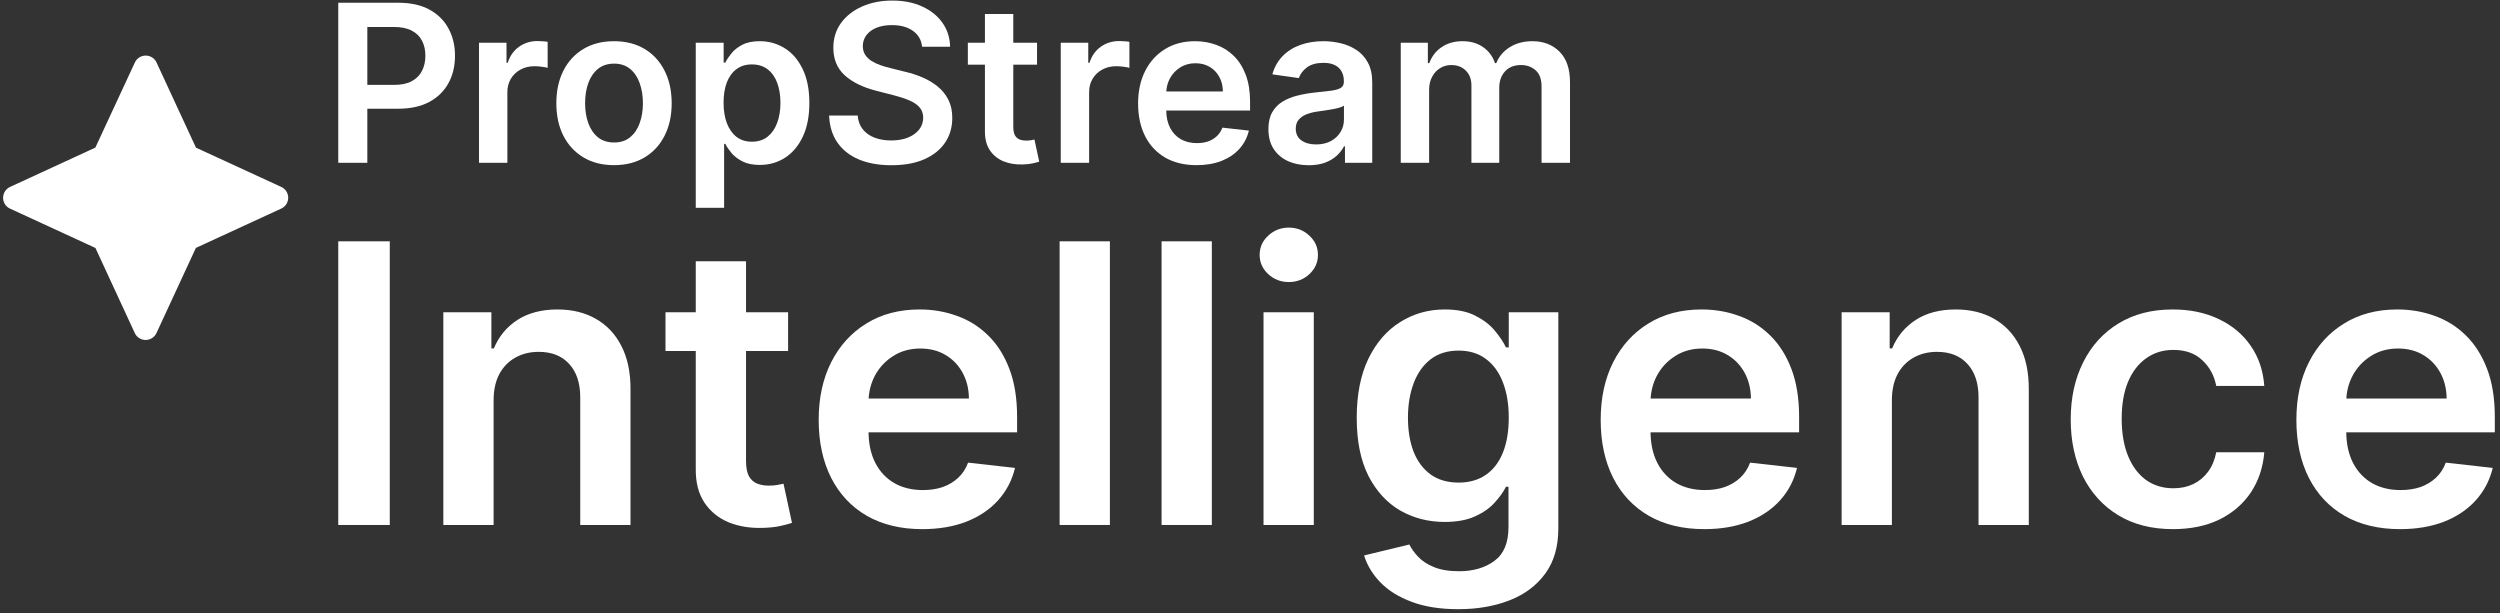
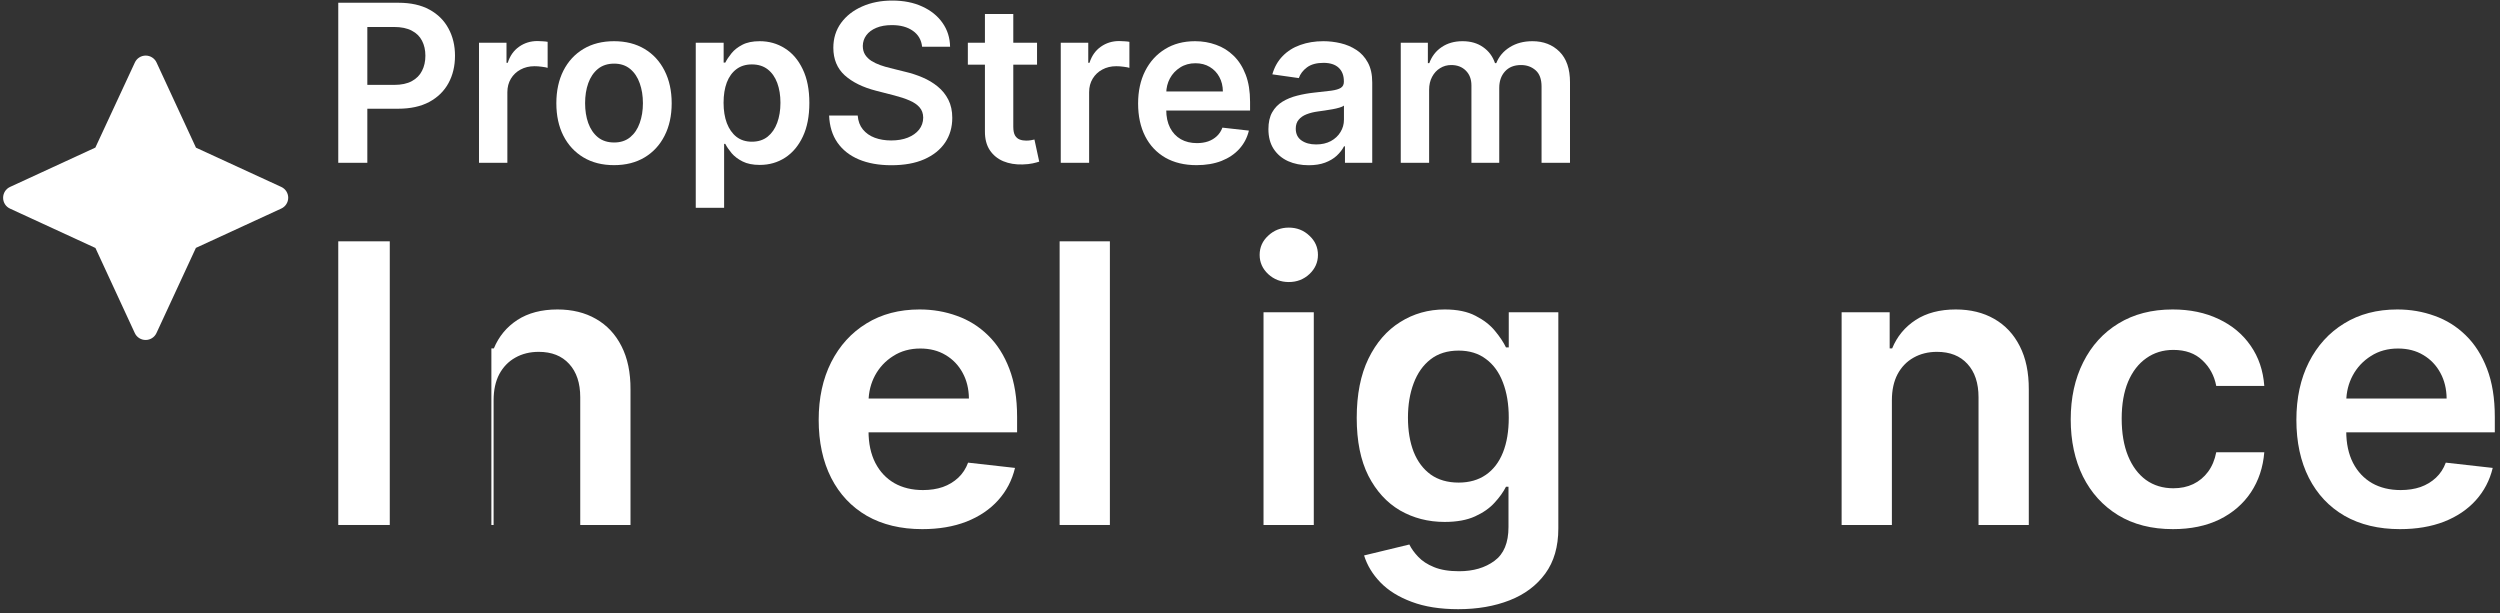
<svg xmlns="http://www.w3.org/2000/svg" width="367" height="90" viewBox="0 0 367 90" fill="none">
  <rect x="0" y="0" width="367" height="90" fill="#333333" stroke="none" />
  <g clip-path="url(#clip0_829_298)">
    <path d="M22.982 9.178C22.696 8.554 22.07 8.16 21.389 8.16C20.708 8.16 20.082 8.554 19.797 9.178L13.998 21.667L1.478 27.44C0.852 27.725 0.457 28.349 0.457 29.039C0.457 29.73 0.852 30.343 1.478 30.628L14.009 36.401L19.786 48.889C20.071 49.514 20.697 49.908 21.378 49.908C22.059 49.908 22.685 49.514 22.971 48.889L28.758 36.39L41.289 30.617C41.915 30.332 42.31 29.707 42.31 29.028C42.31 28.349 41.915 27.725 41.289 27.44L28.769 21.678L22.982 9.178Z" fill="white" />
    <path d="M205.631 23.9V6.278H209.611V9.272H209.818C210.186 8.262 210.796 7.475 211.647 6.909C212.498 6.335 213.513 6.048 214.695 6.048C215.891 6.048 216.899 6.339 217.72 6.92C218.548 7.494 219.131 8.278 219.468 9.272H219.652C220.043 8.293 220.702 7.513 221.63 6.932C222.567 6.343 223.674 6.048 224.955 6.048C226.58 6.048 227.907 6.561 228.935 7.585C229.961 8.61 230.476 10.106 230.476 12.072V23.9H226.3V12.714C226.3 11.62 226.009 10.821 225.426 10.316C224.843 9.804 224.131 9.547 223.287 9.547C222.282 9.547 221.496 9.861 220.929 10.488C220.369 11.108 220.089 11.915 220.089 12.909V23.9H216.006V12.542C216.006 11.632 215.73 10.905 215.178 10.362C214.634 9.819 213.921 9.547 213.039 9.547C212.44 9.547 211.895 9.7 211.405 10.006C210.914 10.305 210.524 10.729 210.232 11.28C209.941 11.823 209.795 12.458 209.795 13.184V23.9H205.631Z" fill="white" />
    <path d="M192.116 24.256C190.996 24.256 189.987 24.057 189.091 23.659C188.201 23.254 187.495 22.657 186.975 21.869C186.46 21.082 186.204 20.11 186.204 18.955C186.204 17.961 186.388 17.139 186.756 16.489C187.123 15.838 187.626 15.318 188.262 14.928C188.899 14.538 189.616 14.244 190.413 14.045C191.219 13.838 192.05 13.689 192.909 13.597C193.944 13.49 194.784 13.395 195.428 13.311C196.073 13.219 196.54 13.081 196.831 12.898C197.131 12.706 197.28 12.412 197.28 12.014V11.945C197.28 11.081 197.024 10.412 196.509 9.937C195.996 9.463 195.256 9.226 194.289 9.226C193.27 9.226 192.461 9.448 191.863 9.892C191.273 10.335 190.874 10.859 190.667 11.463L186.778 10.913C187.086 9.842 187.592 8.947 188.298 8.228C189.002 7.501 189.866 6.958 190.885 6.599C191.905 6.232 193.032 6.048 194.267 6.048C195.118 6.048 195.966 6.148 196.808 6.346C197.652 6.545 198.422 6.874 199.121 7.333C199.818 7.784 200.378 8.4 200.8 9.18C201.229 9.96 201.444 10.936 201.444 12.106V23.9H197.441V21.479H197.303C197.051 21.969 196.693 22.428 196.234 22.856C195.781 23.277 195.21 23.617 194.52 23.877C193.837 24.13 193.036 24.256 192.116 24.256ZM193.197 21.204C194.033 21.204 194.757 21.04 195.371 20.711C195.984 20.374 196.456 19.931 196.786 19.38C197.123 18.829 197.292 18.229 197.292 17.579V15.502C197.162 15.609 196.939 15.709 196.624 15.8C196.318 15.892 195.973 15.972 195.589 16.041C195.206 16.11 194.827 16.171 194.451 16.225C194.074 16.278 193.749 16.324 193.473 16.363C192.852 16.447 192.296 16.584 191.805 16.776C191.314 16.967 190.928 17.234 190.643 17.579C190.359 17.915 190.218 18.351 190.218 18.887C190.218 19.651 190.498 20.229 191.058 20.619C191.618 21.009 192.331 21.204 193.197 21.204Z" fill="white" />
    <path d="M175.654 24.244C173.883 24.244 172.354 23.877 171.065 23.143C169.785 22.401 168.799 21.353 168.109 19.999C167.419 18.638 167.074 17.035 167.074 15.192C167.074 13.379 167.419 11.789 168.109 10.419C168.807 9.043 169.781 7.972 171.031 7.207C172.28 6.434 173.748 6.048 175.436 6.048C176.525 6.048 177.553 6.224 178.518 6.576C179.492 6.92 180.351 7.455 181.095 8.182C181.847 8.909 182.437 9.834 182.866 10.959C183.295 12.075 183.51 13.406 183.51 14.951V16.225H169.03V13.425H179.519C179.512 12.63 179.339 11.922 179.001 11.303C178.665 10.676 178.193 10.182 177.587 9.823C176.988 9.463 176.291 9.284 175.493 9.284C174.642 9.284 173.895 9.49 173.251 9.903C172.606 10.309 172.104 10.844 171.744 11.509C171.392 12.167 171.211 12.89 171.203 13.678V16.122C171.203 17.146 171.392 18.026 171.767 18.76C172.143 19.487 172.668 20.045 173.342 20.435C174.017 20.818 174.807 21.009 175.712 21.009C176.317 21.009 176.866 20.925 177.356 20.757C177.848 20.581 178.273 20.325 178.633 19.988C178.994 19.651 179.266 19.235 179.45 18.737L183.338 19.173C183.092 20.198 182.625 21.093 181.935 21.858C181.252 22.615 180.378 23.204 179.312 23.625C178.246 24.038 177.027 24.244 175.654 24.244Z" fill="white" />
    <path d="M155.719 23.9V6.278H159.756V9.215H159.94C160.262 8.198 160.814 7.414 161.596 6.863C162.386 6.304 163.287 6.025 164.299 6.025C164.529 6.025 164.786 6.037 165.069 6.06C165.361 6.075 165.602 6.102 165.795 6.14V9.961C165.618 9.899 165.338 9.846 164.955 9.8C164.579 9.746 164.215 9.72 163.862 9.72C163.103 9.72 162.42 9.884 161.815 10.213C161.216 10.534 160.745 10.982 160.4 11.555C160.054 12.129 159.883 12.791 159.883 13.54V23.9H155.719Z" fill="white" />
    <path d="M152.237 6.278V9.49H142.08V6.278H152.237ZM144.587 2.056H148.751V18.6C148.751 19.159 148.835 19.587 149.004 19.885C149.18 20.176 149.41 20.375 149.694 20.482C149.977 20.589 150.292 20.642 150.637 20.642C150.898 20.642 151.136 20.623 151.35 20.585C151.573 20.547 151.742 20.512 151.856 20.482L152.558 23.729C152.335 23.805 152.017 23.889 151.604 23.981C151.197 24.073 150.699 24.126 150.108 24.142C149.065 24.172 148.126 24.015 147.29 23.671C146.455 23.32 145.792 22.776 145.3 22.042C144.817 21.308 144.58 20.39 144.587 19.289V2.056Z" fill="white" />
    <path d="M135.366 6.863C135.259 5.861 134.806 5.081 134.009 4.523C133.219 3.964 132.192 3.685 130.927 3.685C130.036 3.685 129.274 3.819 128.638 4.087C128.002 4.354 127.514 4.718 127.177 5.177C126.84 5.636 126.666 6.159 126.659 6.748C126.659 7.238 126.77 7.662 126.993 8.022C127.222 8.381 127.533 8.687 127.925 8.94C128.316 9.185 128.749 9.391 129.224 9.559C129.7 9.728 130.179 9.869 130.662 9.984L132.87 10.534C133.76 10.741 134.615 11.02 135.435 11.372C136.263 11.724 137.003 12.168 137.654 12.703C138.314 13.238 138.836 13.885 139.219 14.642C139.603 15.399 139.794 16.286 139.794 17.304C139.794 18.68 139.442 19.893 138.736 20.941C138.031 21.981 137.011 22.796 135.677 23.384C134.35 23.966 132.743 24.256 130.857 24.256C129.024 24.256 127.433 23.973 126.084 23.407C124.742 22.841 123.691 22.015 122.933 20.929C122.181 19.843 121.775 18.52 121.713 16.959H125.912C125.973 17.778 126.226 18.459 126.671 19.002C127.115 19.545 127.694 19.95 128.408 20.218C129.128 20.486 129.933 20.619 130.823 20.619C131.751 20.619 132.564 20.482 133.261 20.206C133.966 19.923 134.519 19.533 134.917 19.036C135.316 18.531 135.52 17.942 135.527 17.269C135.52 16.657 135.339 16.152 134.987 15.755C134.634 15.35 134.139 15.013 133.503 14.745C132.874 14.47 132.138 14.225 131.295 14.011L128.615 13.322C126.675 12.825 125.141 12.072 124.013 11.062C122.894 10.045 122.334 8.695 122.334 7.012C122.334 5.628 122.71 4.416 123.462 3.375C124.221 2.335 125.252 1.528 126.555 0.954C127.859 0.373 129.335 0.083 130.984 0.083C132.655 0.083 134.12 0.373 135.378 0.954C136.642 1.528 137.636 2.327 138.357 3.352C139.077 4.37 139.449 5.54 139.472 6.863H135.366Z" fill="white" />
    <path d="M102.137 30.509V6.278H106.231V9.192H106.473C106.688 8.763 106.991 8.308 107.382 7.826C107.773 7.337 108.302 6.92 108.969 6.576C109.636 6.224 110.487 6.048 111.522 6.048C112.887 6.048 114.118 6.396 115.214 7.092C116.319 7.781 117.193 8.802 117.837 10.155C118.489 11.502 118.814 13.154 118.814 15.112C118.814 17.047 118.496 18.692 117.86 20.045C117.223 21.399 116.357 22.432 115.26 23.143C114.164 23.854 112.922 24.21 111.534 24.21C110.522 24.21 109.682 24.042 109.015 23.705C108.348 23.369 107.811 22.963 107.405 22.489C107.006 22.007 106.695 21.552 106.473 21.124H106.3V30.509H102.137ZM106.22 15.089C106.22 16.229 106.381 17.227 106.703 18.083C107.033 18.94 107.504 19.609 108.118 20.091C108.739 20.566 109.49 20.802 110.372 20.802C111.292 20.802 112.063 20.558 112.684 20.068C113.305 19.571 113.773 18.894 114.087 18.038C114.409 17.173 114.57 16.19 114.57 15.089C114.57 13.995 114.413 13.024 114.099 12.175C113.784 11.326 113.317 10.66 112.695 10.178C112.074 9.697 111.3 9.456 110.372 9.456C109.483 9.456 108.727 9.689 108.106 10.155C107.485 10.622 107.013 11.276 106.691 12.117C106.377 12.959 106.22 13.949 106.22 15.089Z" fill="white" />
    <path d="M90.137 24.244C88.412 24.244 86.917 23.866 85.651 23.109C84.386 22.351 83.405 21.292 82.707 19.931C82.017 18.569 81.672 16.978 81.672 15.158C81.672 13.337 82.017 11.743 82.707 10.373C83.405 9.004 84.386 7.941 85.651 7.184C86.917 6.427 88.412 6.048 90.137 6.048C91.862 6.048 93.358 6.427 94.623 7.184C95.888 7.941 96.866 9.004 97.556 10.373C98.254 11.743 98.603 13.337 98.603 15.158C98.603 16.978 98.254 18.569 97.556 19.931C96.866 21.292 95.888 22.351 94.623 23.109C93.358 23.866 91.862 24.244 90.137 24.244ZM90.16 20.917C91.096 20.917 91.878 20.661 92.507 20.148C93.135 19.628 93.603 18.932 93.91 18.06C94.224 17.189 94.381 16.217 94.381 15.146C94.381 14.068 94.224 13.092 93.91 12.221C93.603 11.341 93.135 10.641 92.507 10.121C91.878 9.601 91.096 9.341 90.16 9.341C89.202 9.341 88.404 9.601 87.768 10.121C87.139 10.641 86.668 11.341 86.353 12.221C86.046 13.092 85.893 14.068 85.893 15.146C85.893 16.217 86.046 17.189 86.353 18.06C86.668 18.932 87.139 19.628 87.768 20.148C88.404 20.661 89.202 20.917 90.16 20.917Z" fill="white" />
    <path d="M70.317 23.9V6.278H74.355V9.215H74.539C74.861 8.198 75.413 7.414 76.195 6.863C76.985 6.304 77.886 6.025 78.898 6.025C79.128 6.025 79.385 6.037 79.668 6.06C79.96 6.075 80.201 6.102 80.393 6.14V9.961C80.217 9.899 79.937 9.846 79.553 9.8C79.178 9.746 78.814 9.72 78.461 9.72C77.702 9.72 77.019 9.884 76.413 10.213C75.815 10.534 75.344 10.982 74.999 11.555C74.654 12.129 74.481 12.791 74.481 13.54V23.9H70.317Z" fill="white" />
    <path d="M49.657 23.901V0.404H58.49C60.3 0.404 61.818 0.74 63.045 1.413C64.279 2.086 65.211 3.012 65.84 4.19C66.476 5.36 66.794 6.691 66.794 8.182C66.794 9.689 66.476 11.028 65.84 12.198C65.204 13.368 64.264 14.29 63.022 14.963C61.78 15.628 60.25 15.961 58.433 15.961H52.578V12.462H57.858C58.916 12.462 59.782 12.278 60.457 11.911C61.132 11.544 61.63 11.039 61.952 10.397C62.282 9.754 62.447 9.016 62.447 8.182C62.447 7.349 62.282 6.614 61.952 5.979C61.63 5.345 61.128 4.851 60.445 4.499C59.771 4.14 58.9 3.96 57.835 3.96H53.924V23.901H49.657Z" fill="white" />
    <path d="M352.316 77.676C349.177 77.676 346.466 77.025 344.182 75.724C341.913 74.409 340.167 72.552 338.944 70.153C337.721 67.74 337.109 64.9 337.109 61.634C337.109 58.421 337.721 55.602 338.944 53.176C340.181 50.736 341.907 48.838 344.121 47.483C346.337 46.114 348.939 45.429 351.928 45.429C353.859 45.429 355.679 45.741 357.391 46.364C359.117 46.974 360.639 47.923 361.957 49.211C363.288 50.498 364.334 52.139 365.096 54.131C365.857 56.11 366.238 58.469 366.238 61.207V63.464H340.575V58.503H359.165C359.151 57.093 358.845 55.839 358.247 54.741C357.649 53.63 356.814 52.755 355.74 52.118C354.68 51.481 353.444 51.163 352.031 51.163C350.521 51.163 349.197 51.529 348.056 52.261C346.914 52.979 346.023 53.928 345.386 55.107C344.76 56.273 344.441 57.554 344.427 58.95V63.281C344.427 65.097 344.76 66.656 345.426 67.957C346.092 69.245 347.023 70.234 348.218 70.926C349.414 71.603 350.814 71.942 352.417 71.942C353.492 71.942 354.463 71.793 355.333 71.495C356.202 71.183 356.957 70.729 357.594 70.133C358.233 69.536 358.716 68.797 359.042 67.916L365.932 68.689C365.496 70.505 364.667 72.091 363.444 73.447C362.236 74.789 360.686 75.832 358.798 76.578C356.909 77.31 354.749 77.676 352.316 77.676Z" fill="white" />
    <path d="M318.985 77.676C315.859 77.676 313.175 76.991 310.933 75.622C308.704 74.253 306.985 72.362 305.777 69.95C304.581 67.523 303.982 64.731 303.982 61.573C303.982 58.401 304.594 55.602 305.817 53.176C307.04 50.736 308.765 48.838 310.994 47.483C313.236 46.114 315.886 45.429 318.944 45.429C321.485 45.429 323.734 45.897 325.691 46.832C327.661 47.754 329.231 49.062 330.399 50.756C331.568 52.437 332.234 54.402 332.397 56.652H325.344C325.058 55.148 324.379 53.894 323.306 52.891C322.245 51.874 320.826 51.366 319.046 51.366C317.538 51.366 316.212 51.773 315.071 52.586C313.93 53.386 313.04 54.538 312.401 56.042C311.776 57.547 311.463 59.35 311.463 61.451C311.463 63.579 311.776 65.409 312.401 66.94C313.025 68.459 313.902 69.631 315.03 70.458C316.171 71.271 317.51 71.678 319.046 71.678C320.132 71.678 321.104 71.475 321.96 71.068C322.831 70.648 323.557 70.044 324.141 69.258C324.725 68.472 325.126 67.516 325.344 66.391H332.397C332.22 68.601 331.568 70.559 330.44 72.267C329.312 73.962 327.776 75.29 325.834 76.252C323.89 77.201 321.608 77.676 318.985 77.676Z" fill="white" />
    <path d="M277.729 58.767V77.066H270.35V45.836H277.403V51.142H277.77C278.489 49.394 279.638 48.004 281.215 46.974C282.804 45.944 284.767 45.429 287.105 45.429C289.265 45.429 291.148 45.89 292.751 46.812C294.368 47.733 295.619 49.069 296.502 50.817C297.399 52.566 297.84 54.687 297.827 57.181V77.066H290.448V58.32C290.448 56.232 289.904 54.599 288.818 53.42C287.744 52.24 286.256 51.651 284.353 51.651C283.063 51.651 281.914 51.935 280.908 52.505C279.917 53.06 279.136 53.867 278.565 54.924C278.008 55.981 277.729 57.262 277.729 58.767Z" fill="white" />
-     <path d="M250.187 77.676C247.047 77.676 244.337 77.025 242.054 75.724C239.784 74.409 238.038 72.552 236.815 70.153C235.592 67.74 234.981 64.9 234.981 61.634C234.981 58.421 235.592 55.602 236.815 53.176C238.052 50.736 239.778 48.838 241.992 47.483C244.208 46.114 246.81 45.429 249.799 45.429C251.729 45.429 253.55 45.741 255.263 46.364C256.988 46.974 258.51 47.923 259.828 49.211C261.16 50.498 262.206 52.139 262.967 54.131C263.728 56.11 264.109 58.469 264.109 61.207V63.464H238.447V58.503H257.036C257.022 57.093 256.716 55.839 256.119 54.741C255.52 53.63 254.685 52.755 253.611 52.118C252.551 51.481 251.315 51.163 249.902 51.163C248.393 51.163 247.068 51.529 245.927 52.261C244.786 52.979 243.896 53.928 243.257 55.107C242.631 56.273 242.312 57.554 242.298 58.95V63.281C242.298 65.097 242.631 66.656 243.297 67.957C243.964 69.245 244.894 70.234 246.09 70.926C247.285 71.603 248.685 71.942 250.289 71.942C251.362 71.942 252.334 71.793 253.203 71.495C254.073 71.183 254.827 70.729 255.466 70.133C256.105 69.536 256.587 68.797 256.914 67.916L263.803 68.689C263.368 70.505 262.539 72.091 261.316 73.447C260.107 74.789 258.557 75.832 256.669 76.578C254.78 77.31 252.619 77.676 250.187 77.676Z" fill="white" />
    <path d="M214.067 89.428C211.417 89.428 209.141 89.069 207.239 88.35C205.336 87.645 203.808 86.697 202.652 85.504C201.497 84.311 200.695 82.989 200.248 81.539L206.893 79.933C207.191 80.543 207.626 81.146 208.196 81.742C208.768 82.352 209.535 82.854 210.501 83.247C211.478 83.653 212.709 83.857 214.189 83.857C216.282 83.857 218.015 83.349 219.387 82.332C220.76 81.329 221.446 79.675 221.446 77.371V71.454H221.079C220.699 72.213 220.141 72.993 219.407 73.792C218.687 74.592 217.73 75.263 216.534 75.805C215.351 76.347 213.863 76.619 212.07 76.619C209.664 76.619 207.483 76.056 205.526 74.931C203.584 73.792 202.034 72.098 200.879 69.848C199.738 67.584 199.167 64.751 199.167 61.349C199.167 57.92 199.738 55.026 200.879 52.667C202.034 50.295 203.59 48.499 205.547 47.279C207.504 46.046 209.685 45.429 212.091 45.429C213.924 45.429 215.433 45.741 216.615 46.364C217.811 46.974 218.762 47.713 219.468 48.581C220.175 49.434 220.712 50.241 221.079 51H221.486V45.836H228.763V77.574C228.763 80.245 228.125 82.454 226.847 84.202C225.57 85.951 223.824 87.259 221.609 88.126C219.394 88.994 216.88 89.428 214.067 89.428ZM214.128 70.844C215.691 70.844 217.022 70.465 218.123 69.706C219.224 68.947 220.06 67.855 220.63 66.432C221.201 65.009 221.486 63.301 221.486 61.309C221.486 59.343 221.201 57.621 220.63 56.144C220.073 54.667 219.244 53.521 218.144 52.708C217.057 51.881 215.718 51.468 214.128 51.468C212.484 51.468 211.111 51.895 210.01 52.749C208.911 53.602 208.082 54.775 207.524 56.266C206.967 57.743 206.688 59.424 206.688 61.309C206.688 63.22 206.967 64.894 207.524 66.331C208.095 67.754 208.93 68.865 210.031 69.665C211.146 70.451 212.511 70.844 214.128 70.844Z" fill="white" />
    <path d="M185.485 77.066V45.836H192.864V77.066H185.485ZM189.194 41.404C188.026 41.404 187.02 41.017 186.178 40.245C185.335 39.459 184.915 38.517 184.915 37.419C184.915 36.307 185.335 35.365 186.178 34.593C187.02 33.806 188.026 33.413 189.194 33.413C190.377 33.413 191.383 33.806 192.212 34.593C193.054 35.365 193.475 36.307 193.475 37.419C193.475 38.517 193.054 39.459 192.212 40.245C191.383 41.017 190.377 41.404 189.194 41.404Z" fill="white" />
-     <path d="M177.897 35.426V77.067H170.52V35.426H177.897Z" fill="white" />
    <path d="M162.931 35.426V77.067H155.553V35.426H162.931Z" fill="white" />
    <path d="M135.389 77.676C132.25 77.676 129.539 77.025 127.256 75.724C124.987 74.409 123.24 72.552 122.017 70.153C120.795 67.74 120.183 64.9 120.183 61.634C120.183 58.421 120.795 55.602 122.017 53.176C123.255 50.736 124.98 48.838 127.195 47.483C129.41 46.114 132.013 45.429 135.001 45.429C136.931 45.429 138.752 45.741 140.465 46.364C142.19 46.974 143.712 47.923 145.03 49.211C146.362 50.498 147.408 52.139 148.169 54.131C148.93 56.11 149.31 58.469 149.31 61.207V63.464H123.649V58.503H142.237C142.224 57.093 141.918 55.839 141.321 54.741C140.723 53.63 139.887 52.755 138.814 52.118C137.753 51.481 136.517 51.163 135.104 51.163C133.595 51.163 132.27 51.529 131.129 52.261C129.987 52.979 129.097 53.928 128.459 55.107C127.833 56.273 127.515 57.554 127.5 58.95V63.281C127.5 65.097 127.833 66.656 128.5 67.957C129.166 69.245 130.096 70.234 131.292 70.926C132.488 71.603 133.888 71.942 135.491 71.942C136.564 71.942 137.536 71.793 138.405 71.495C139.276 71.183 140.029 70.729 140.668 70.133C141.307 69.536 141.789 68.797 142.116 67.916L149.004 68.689C148.57 70.505 147.741 72.091 146.518 73.447C145.309 74.789 143.759 75.832 141.87 76.578C139.982 77.31 137.821 77.676 135.389 77.676Z" fill="white" />
-     <path d="M115.693 45.836V51.529H97.694V45.836H115.693ZM102.138 38.354H109.517V67.673C109.517 68.662 109.666 69.421 109.965 69.95C110.278 70.465 110.685 70.817 111.188 71.007C111.691 71.197 112.248 71.292 112.859 71.292C113.321 71.292 113.743 71.258 114.123 71.19C114.517 71.123 114.816 71.061 115.02 71.007L116.263 76.761C115.869 76.897 115.305 77.046 114.572 77.209C113.851 77.371 112.968 77.466 111.922 77.493C110.074 77.547 108.409 77.269 106.928 76.66C105.447 76.036 104.271 75.074 103.402 73.772C102.546 72.471 102.124 70.845 102.138 68.893V38.354Z" fill="white" />
-     <path d="M72.461 58.767V77.066H65.082V45.836H72.135V51.142H72.501C73.222 49.394 74.37 48.004 75.946 46.974C77.536 45.944 79.5 45.429 81.837 45.429C83.998 45.429 85.88 45.89 87.483 46.812C89.1 47.733 90.35 49.069 91.234 50.817C92.13 52.566 92.572 54.687 92.558 57.181V77.066H85.18V58.32C85.18 56.232 84.636 54.599 83.549 53.42C82.476 52.24 80.988 51.651 79.085 51.651C77.794 51.651 76.646 51.935 75.641 52.505C74.648 53.06 73.867 53.867 73.296 54.924C72.739 55.981 72.461 57.262 72.461 58.767Z" fill="white" />
+     <path d="M72.461 58.767V77.066H65.082H72.135V51.142H72.501C73.222 49.394 74.37 48.004 75.946 46.974C77.536 45.944 79.5 45.429 81.837 45.429C83.998 45.429 85.88 45.89 87.483 46.812C89.1 47.733 90.35 49.069 91.234 50.817C92.13 52.566 92.572 54.687 92.558 57.181V77.066H85.18V58.32C85.18 56.232 84.636 54.599 83.549 53.42C82.476 52.24 80.988 51.651 79.085 51.651C77.794 51.651 76.646 51.935 75.641 52.505C74.648 53.06 73.867 53.867 73.296 54.924C72.739 55.981 72.461 57.262 72.461 58.767Z" fill="white" />
    <path d="M57.219 35.426V77.067H49.657V35.426H57.219Z" fill="white" />
  </g>
  <defs>
    <clipPath id="clip0_829_298">
      <rect width="367" height="90" fill="white" />
    </clipPath>
  </defs>
</svg>